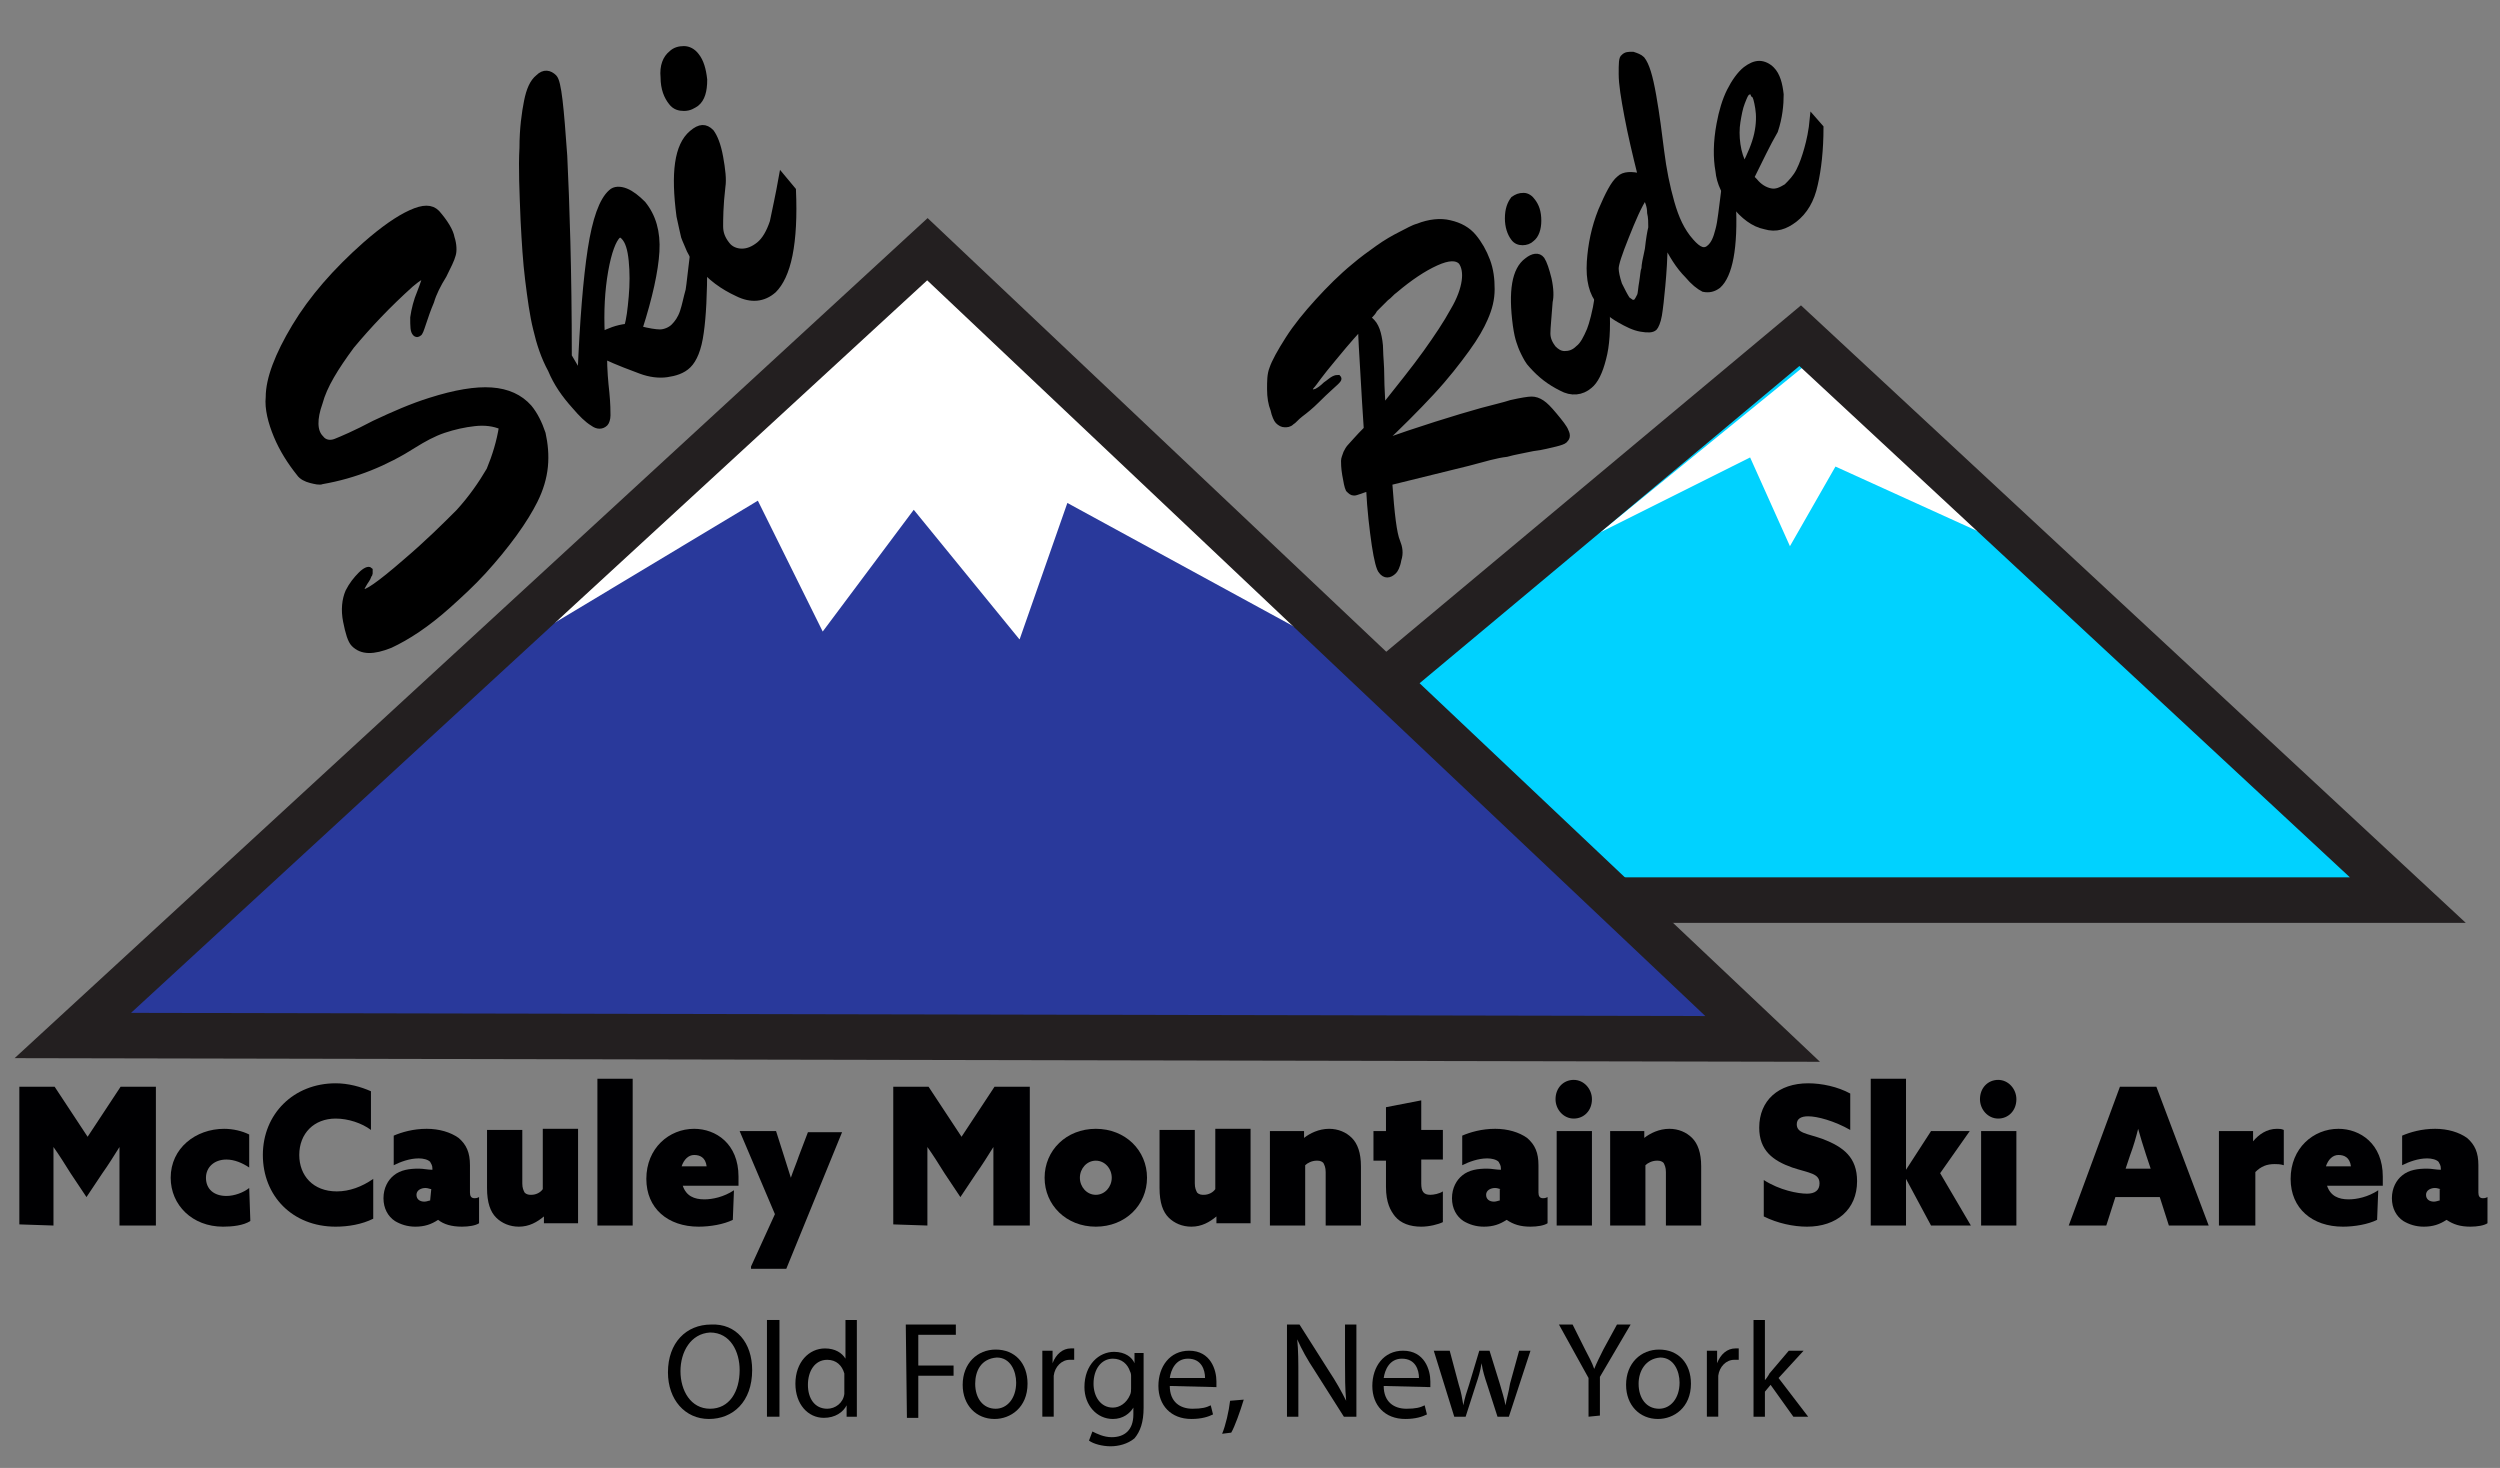
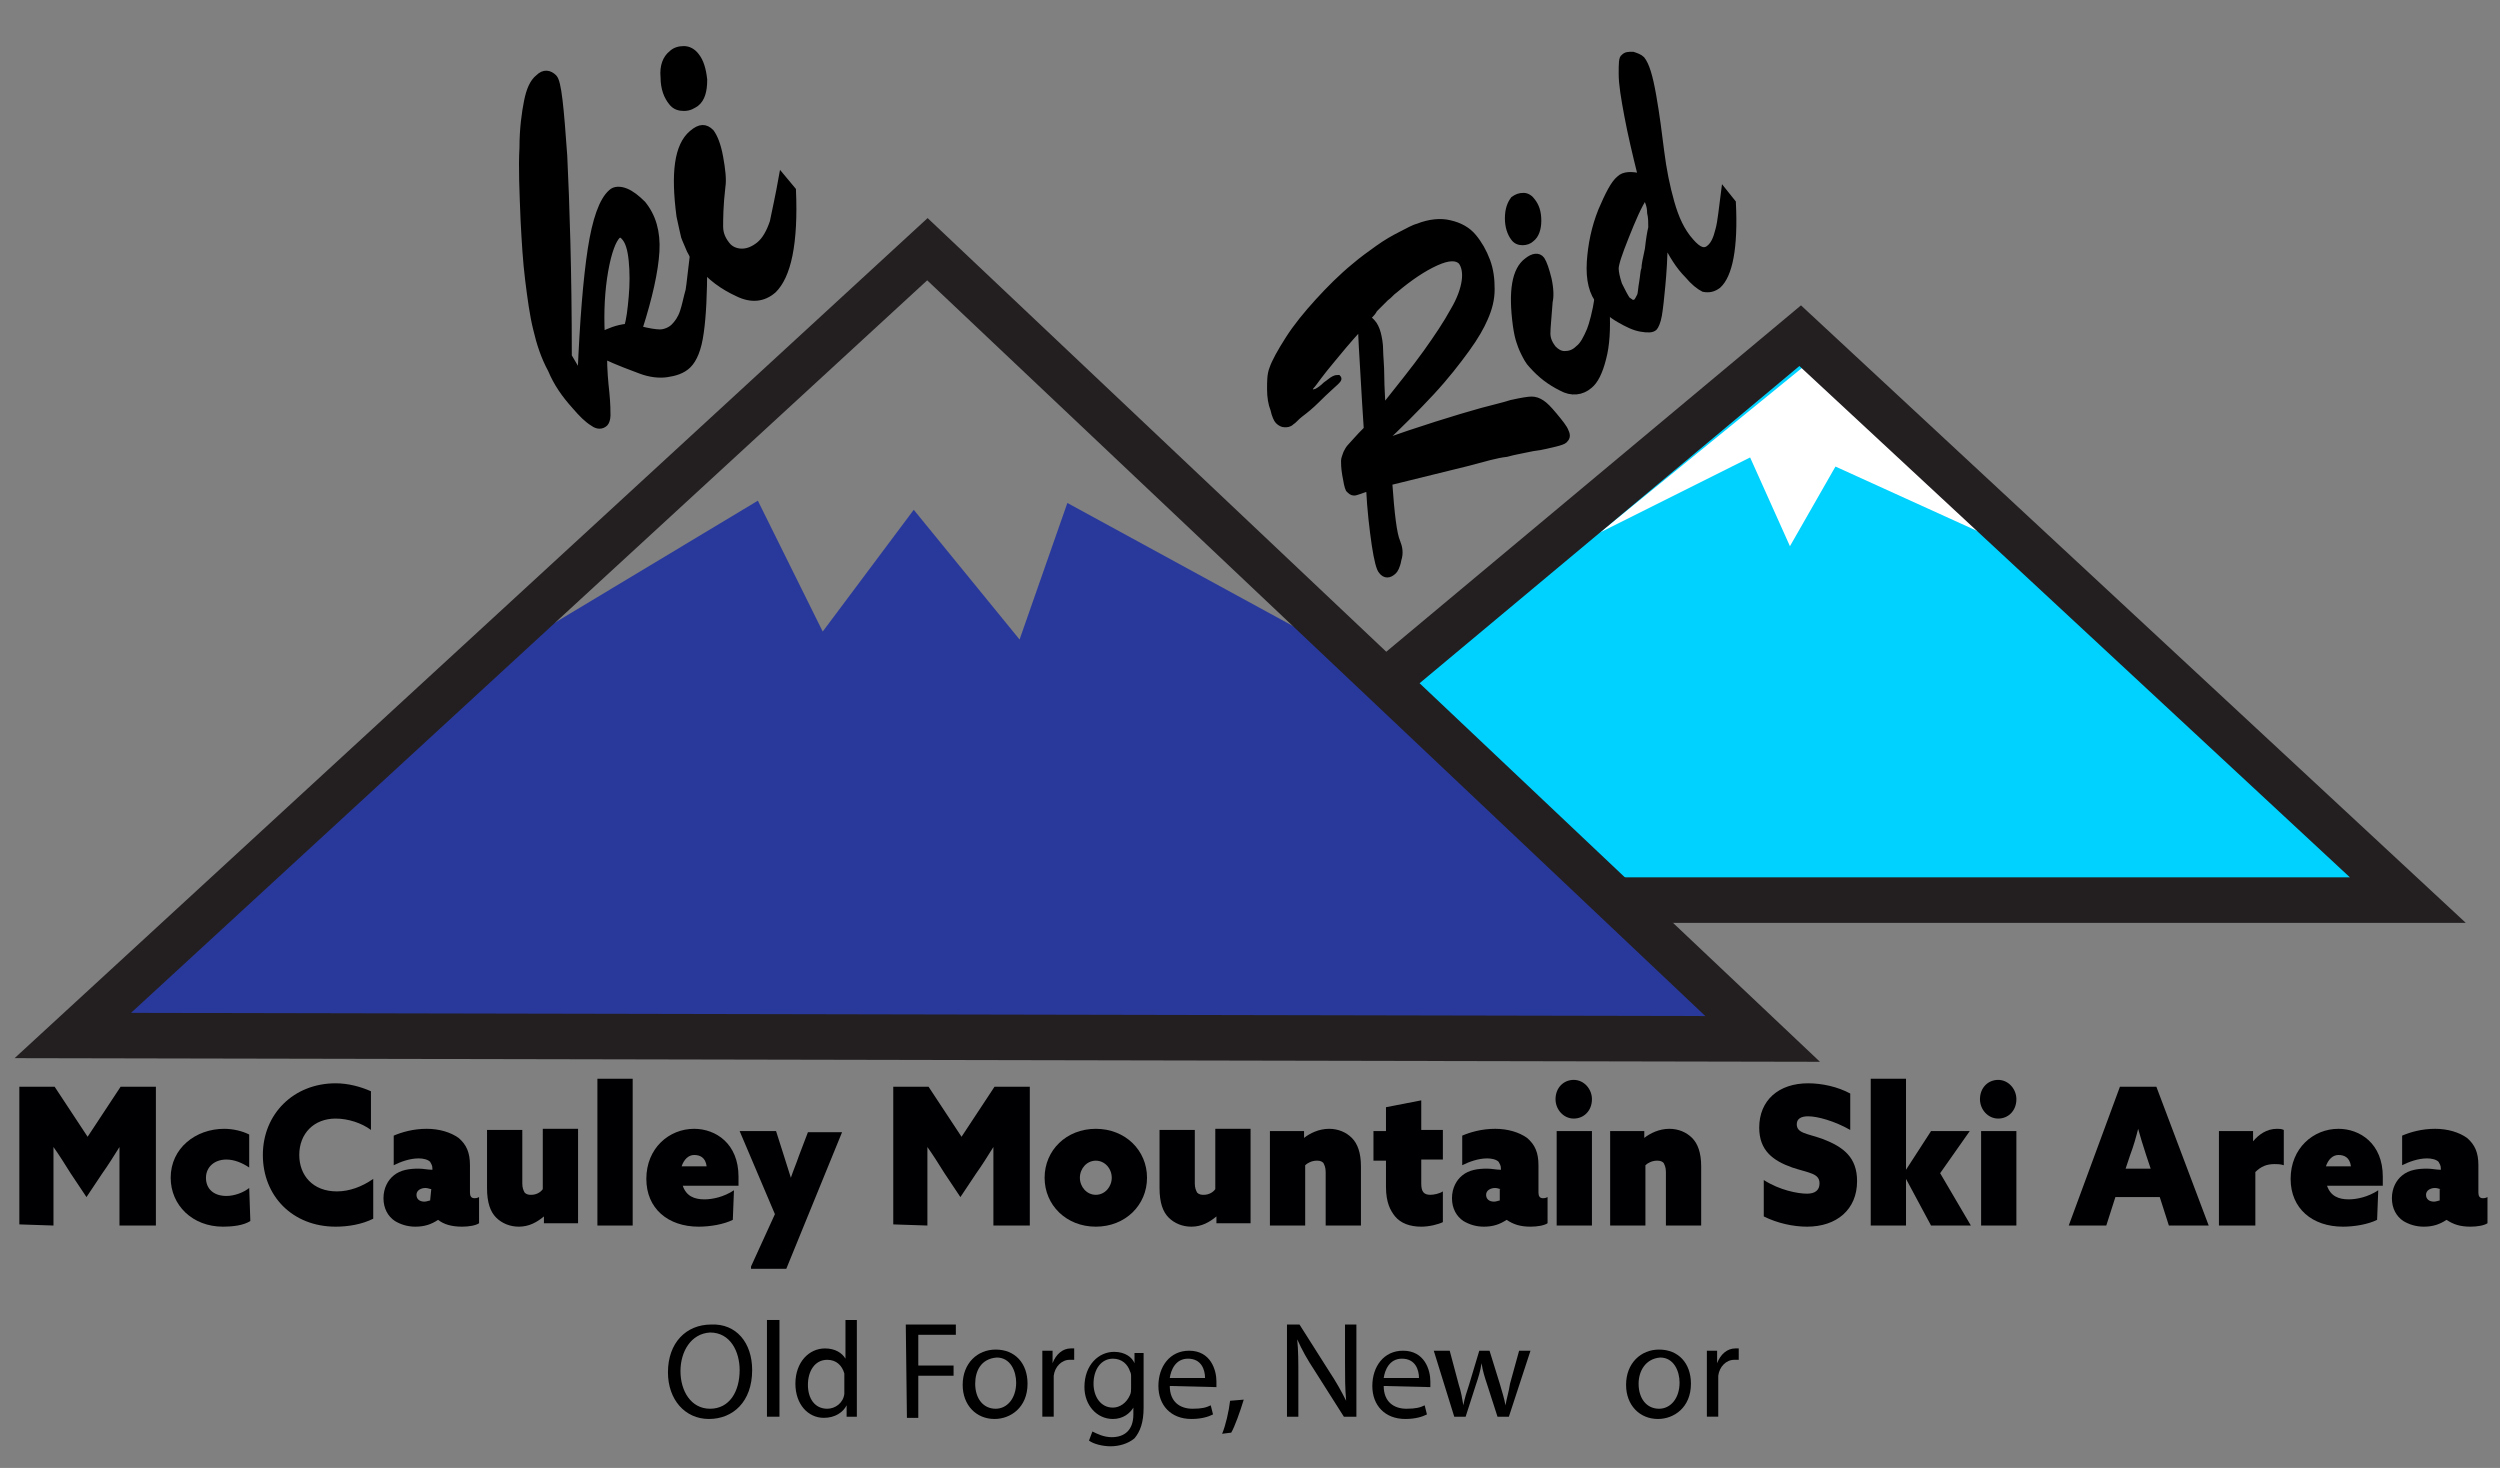
<svg xmlns="http://www.w3.org/2000/svg" version="1.1" id="Layer_1" x="0px" y="0px" viewBox="0 0 219.7 129" style="enable-background:new 0 0 219.7 129;" xml:space="preserve">
  <rect x="0" y="0" width="219.7" height="129" fill="#808080" stroke="none" />
  <style type="text/css">
	.st0{fill:#00D2FF;}
	.st1{fill:#231F20;stroke:#231F20;stroke-width:0.25;}
	.st2{stroke:#000000;stroke-width:0.5;}
	.st3{fill:#FFFFFF;}
	.st4{fill:none;stroke:#231F20;stroke-width:4;}
	.st5{fill:#000002;}
	.st6{fill:#29399B;}
</style>
  <polygon class="st0" points="125.3,56.8 158.9,28.8 212.4,78.4 143.8,78.5 122.1,59.2 " />
  <path class="st1" d="M123.3,55.8" />
  <g>
    <path class="st2" d="M129,40.7l-6.9,1.7c0.2,2.8,0.4,4.5,0.7,5.2c0.2,0.5,0.3,1,0.1,1.6c-0.1,0.6-0.3,0.9-0.4,1   c-0.4,0.4-0.8,0.4-1.1,0c-0.2-0.2-0.4-1-0.6-2.3c-0.2-1.4-0.4-3-0.5-5c-0.7,0.2-1.1,0.4-1.3,0.4c-0.2,0-0.3-0.1-0.5-0.3   c-0.1-0.2-0.2-0.7-0.3-1.3c-0.1-0.6-0.1-1-0.1-1.2s0.1-0.4,0.2-0.7c0.1-0.2,0.2-0.4,0.4-0.6c0.2-0.2,0.6-0.7,1.4-1.5   c-0.1-1.5-0.2-3.1-0.3-4.9c-0.1-1.8-0.2-3.1-0.2-4.1c-1.2,1.3-2,2.3-2.5,2.9c-0.5,0.6-0.9,1.1-1.2,1.5c-0.3,0.4-0.5,0.7-0.7,0.9   c-0.1,0.2-0.1,0.3,0,0.4c0.1,0.1,0.2,0.1,0.5,0c0.2-0.1,0.5-0.3,0.8-0.6c0.3-0.2,0.5-0.4,0.7-0.5s0.3-0.1,0.4-0.1   c0.1,0.1,0,0.2-0.2,0.4s-0.8,0.7-1.7,1.6c-0.5,0.5-1,0.9-1.4,1.2s-0.6,0.6-0.8,0.7c-0.2,0.2-0.4,0.2-0.6,0.2s-0.4-0.1-0.6-0.3   c-0.1-0.1-0.3-0.5-0.4-1c-0.2-0.5-0.3-1.1-0.3-1.8s0-1.3,0.2-1.8c0.2-0.6,0.7-1.5,1.4-2.6c0.7-1.1,1.6-2.2,2.6-3.3   c1-1.1,2.1-2.2,3.2-3.1c0.7-0.6,1.4-1.1,2.1-1.6s1.4-0.9,2-1.2c0.6-0.3,1.1-0.6,1.5-0.7c1-0.4,2-0.5,2.8-0.3   c0.9,0.2,1.6,0.6,2.1,1.2s0.9,1.3,1.2,2.1c0.3,0.8,0.4,1.6,0.4,2.5s-0.2,1.7-0.6,2.6c-0.3,0.7-0.8,1.6-1.6,2.7s-1.8,2.4-3.1,3.8   c-1.3,1.4-2.8,2.9-4.5,4.5c1.7-0.7,3.4-1.2,4.9-1.7c1.6-0.5,2.9-0.9,4-1.2s2-0.5,2.6-0.7c0.9-0.2,1.5-0.3,1.8-0.3s0.6,0.1,0.9,0.3   c0.3,0.2,0.6,0.5,1.1,1.1s0.9,1.1,1,1.4c0.2,0.4,0.1,0.6-0.1,0.8c-0.1,0.1-0.4,0.2-0.8,0.3c-0.5,0.1-1.1,0.3-2,0.4   c-0.9,0.2-1.6,0.3-2.3,0.5C131.5,40,130.5,40.3,129,40.7z M120.2,27.9c0.1,0.1,0.1,0.1,0.2,0.2c0,0,0.1,0.1,0.2,0.2   c0.2,0.2,0.4,0.6,0.5,1s0.2,0.9,0.2,1.5c0,0.5,0.1,1.3,0.1,2.3s0.1,2,0.1,2.8c1.5-1.9,2.8-3.5,3.8-4.9s1.8-2.6,2.4-3.7   c0.6-1,0.9-1.9,1-2.6c0.1-0.7,0-1.3-0.3-1.7c-0.4-0.4-1.1-0.4-2.2,0.1s-2.3,1.3-3.6,2.4c-0.3,0.2-0.5,0.5-0.8,0.7   c-0.3,0.3-0.6,0.6-1,1C120.6,27.6,120.3,27.8,120.2,27.9z" />
    <path class="st2" d="M140.4,26.1l0.8,1c0.1,1.8,0,3.3-0.3,4.4c-0.3,1.2-0.7,2-1.2,2.4c-0.7,0.6-1.6,0.7-2.5,0.2   c-1-0.5-1.8-1.1-2.6-2c-0.3-0.3-0.5-0.7-0.7-1.1s-0.3-0.7-0.4-1c-0.1-0.3-0.2-0.7-0.3-1.4c-0.4-3-0.1-4.9,1-5.7   c0.5-0.4,1-0.5,1.3-0.1c0.2,0.3,0.4,0.9,0.6,1.7c0.2,0.9,0.2,1.6,0.1,2c-0.1,1.4-0.2,2.3-0.2,2.8s0.2,0.9,0.5,1.3   c0.3,0.3,0.6,0.5,1,0.5s0.8-0.1,1.2-0.5c0.4-0.3,0.7-0.9,1-1.6C139.9,28.5,140.2,27.4,140.4,26.1z M134.6,21   c-0.2,0.2-0.5,0.3-0.8,0.3s-0.6-0.1-0.8-0.4c-0.3-0.4-0.5-1-0.5-1.7c0-0.8,0.2-1.3,0.5-1.7c0.3-0.2,0.5-0.3,0.9-0.3   c0.3,0,0.6,0.2,0.8,0.5c0.3,0.4,0.5,0.9,0.5,1.7C135.2,20.1,135,20.7,134.6,21z" />
    <path class="st2" d="M146.3,21.2c0,1.5-0.1,2.8-0.2,3.9c-0.1,1.1-0.2,2-0.3,2.6s-0.3,1-0.4,1.1c-0.2,0.2-0.6,0.2-1.2,0.1   c-0.6-0.1-1.2-0.4-1.9-0.8s-1.3-0.9-1.7-1.5c-0.7-0.8-1-2-0.9-3.6c0.1-1.5,0.4-3,1-4.5c0.6-1.4,1.1-2.4,1.6-2.8   c0.4-0.4,1.1-0.4,1.9-0.2c-0.5-2-0.9-3.7-1.2-5.3s-0.5-2.8-0.5-3.7s0-1.4,0.2-1.5c0.2-0.2,0.4-0.2,0.8-0.2c0.3,0.1,0.6,0.2,0.8,0.4   c0.4,0.5,0.7,1.5,1,3.2s0.5,3.3,0.7,4.9s0.5,3.1,0.9,4.5s0.9,2.5,1.7,3.4c0.7,0.8,1.2,1,1.7,0.5c0.3-0.3,0.5-0.7,0.7-1.5   c0.2-0.7,0.3-1.9,0.5-3.4l0.8,1c0.2,4-0.3,6.4-1.3,7.3c-0.4,0.3-0.8,0.4-1.3,0.3c-0.4-0.2-0.9-0.6-1.4-1.2   C147.5,23.4,146.9,22.4,146.3,21.2z M144.6,17.2c-0.6,0.9-1.1,2.1-1.7,3.6c-0.6,1.5-0.9,2.4-0.9,2.8c0,0.3,0.1,0.8,0.3,1.4   c0.3,0.6,0.5,1,0.7,1.3c0.1,0.1,0.3,0.2,0.4,0.3c0.2,0,0.3,0,0.4-0.1c0.1-0.1,0.2-0.3,0.3-0.5s0.1-0.7,0.2-1.2   c0.1-0.6,0.1-1,0.2-1.2c0-0.3,0.1-0.8,0.3-1.7c0.1-0.9,0.2-1.5,0.3-1.9c0-0.4,0-0.9-0.1-1.3C145,18.1,144.8,17.7,144.6,17.2z" />
-     <path class="st2" d="M153.9,15.6l0.3,0.3c0.4,0.5,0.9,0.8,1.4,0.9s0.9-0.1,1.4-0.4c0.4-0.4,0.8-0.8,1.1-1.4   c0.3-0.6,0.5-1.2,0.7-1.9s0.4-1.6,0.5-2.7l0.7,0.8c0,2-0.2,3.7-0.5,5c-0.3,1.4-0.9,2.4-1.8,3.1c-0.8,0.6-1.6,0.9-2.6,0.6   c-1-0.2-1.9-0.9-2.7-1.9c-0.8-0.9-1.3-1.9-1.4-3c-0.2-1.1-0.2-2.5,0.1-4.1c0.2-1.1,0.5-2.1,0.9-2.9c0.4-0.8,0.9-1.5,1.4-1.9   c0.4-0.3,0.8-0.5,1.2-0.5s0.8,0.2,1.1,0.5c0.5,0.5,0.7,1.3,0.8,2.2c0,0.9-0.1,2-0.5,3.2C155.3,12.7,154.7,14,153.9,15.6z    M153.3,14.6c0.5-1,0.9-1.9,1.1-2.8c0.2-0.9,0.2-1.7,0.1-2.3c-0.1-0.6-0.2-1.1-0.4-1.2C154,8,153.8,8,153.6,8.1s-0.3,0.4-0.5,0.9   s-0.3,1.1-0.4,1.7c-0.1,0.6-0.1,1.3,0,2C152.8,13.4,153,14,153.3,14.6z" />
  </g>
  <g>
-     <path class="st2" d="M44.1,37.5c-0.7-0.3-1.5-0.4-2.4-0.3c-0.9,0.1-1.8,0.3-2.7,0.6s-1.8,0.8-2.6,1.3c-2.5,1.6-5.2,2.7-8.1,3.2   c-0.2,0.1-0.6,0-1-0.1s-0.8-0.3-1-0.6c-0.8-1-1.5-2.1-2-3.3s-0.8-2.4-0.7-3.4c0-1.6,0.8-3.7,2.3-6.2s3.6-4.9,6.2-7.2   c1.6-1.4,2.9-2.3,4-2.8s1.8-0.5,2.3,0c0.7,0.8,1.2,1.6,1.3,2.2c0.2,0.6,0.2,1.2,0.1,1.5c-0.1,0.4-0.4,1-0.8,1.8   c-0.5,0.8-0.9,1.6-1.1,2.3c-0.3,0.7-0.5,1.3-0.7,1.9s-0.3,0.9-0.4,0.9c-0.1,0.1-0.2,0.1-0.3,0c-0.2-0.2-0.2-0.6-0.2-1.4   c0.1-0.7,0.3-1.5,0.6-2.2c0.3-0.8,0.5-1.3,0.4-1.4s-0.5,0.1-1.2,0.7c-2,1.8-3.7,3.6-5.2,5.4c-1.4,1.9-2.4,3.5-2.8,5   c-0.5,1.4-0.5,2.5,0.1,3.1c0.3,0.4,0.8,0.5,1.3,0.3s1.7-0.7,3.4-1.6c1.7-0.8,3.3-1.5,4.9-2c2.2-0.7,4-1,5.4-0.9s2.5,0.6,3.3,1.5   c0.5,0.6,0.9,1.4,1.2,2.3C47.9,39,48,40,47.9,41s-0.4,2-0.9,3c-0.4,0.8-1,1.8-1.8,2.9c-0.8,1.1-1.7,2.2-2.7,3.3s-2.1,2.1-3.1,3   c-1.9,1.7-3.6,2.8-5.1,3.5c-1.5,0.6-2.5,0.6-3.2-0.1c-0.3-0.3-0.5-1-0.7-2s-0.1-1.9,0.2-2.6c0.3-0.6,0.7-1.1,1.1-1.5   s0.7-0.5,0.8-0.4v0.1c0,0.1,0,0.1,0,0.2c0,0.1-0.1,0.1-0.1,0.2c-0.1,0.3-0.3,0.5-0.4,0.7s-0.2,0.3-0.2,0.4c0,0.1,0,0.2,0.1,0.3   c0.2,0.2,1.4-0.6,3.7-2.6c2-1.7,3.5-3.2,4.7-4.4c1.1-1.2,2-2.5,2.7-3.7C43.5,40.1,43.9,38.8,44.1,37.5z" />
    <path class="st2" d="M60.9,22.2l1,1.1c0,2.5-0.1,4.5-0.3,5.9c-0.2,1.5-0.6,2.4-1.1,2.9c-0.5,0.5-1.2,0.7-1.9,0.8s-1.5,0-2.3-0.3   s-1.9-0.7-3.2-1.3c0,1.2,0.1,2.3,0.2,3.2c0.1,1,0.1,1.7,0.1,2s-0.1,0.6-0.2,0.7c-0.3,0.3-0.7,0.3-1.1,0c-0.5-0.3-1-0.8-1.6-1.5   c-0.9-1-1.6-2-2.1-3.2c-0.6-1.1-1-2.3-1.3-3.6c-0.3-1.2-0.5-2.7-0.7-4.3s-0.3-3.3-0.4-5.2c-0.1-2.5-0.2-4.7-0.1-6.4   c0-1.7,0.2-3.1,0.4-4.1s0.5-1.7,1-2.1c0.5-0.5,1-0.4,1.4,0s0.6,2.7,0.9,6.9c0.2,4.2,0.4,10.1,0.4,17.6l1,1.7   c0.2-4.8,0.5-8.5,0.9-11.1s1-4.3,1.8-5c0.3-0.3,0.8-0.3,1.3-0.1c0.5,0.2,1,0.6,1.5,1.1c0.9,1.1,1.3,2.5,1.2,4.2   c-0.1,1.7-0.6,4-1.5,6.8c0.8,0.2,1.4,0.3,1.8,0.3c0.4,0,0.9-0.2,1.2-0.5s0.6-0.7,0.8-1.3c0.2-0.6,0.3-1.2,0.5-1.9   C60.6,24.9,60.7,23.8,60.9,22.2z M55.1,28.7c0.2-0.6,0.3-1.5,0.4-2.6c0.1-1.1,0.1-2.2,0-3.2s-0.3-1.7-0.7-2.1   c-0.2-0.2-0.3-0.2-0.5-0.1c-0.4,0.4-0.8,1.4-1.1,3.1s-0.4,3.6-0.3,5.6C53.5,29.1,54.2,28.8,55.1,28.7z" />
    <path class="st2" d="M68.7,15.5l1,1.2c0.1,2.3,0,4.2-0.3,5.7s-0.8,2.5-1.4,3.1c-0.9,0.8-2,0.9-3.2,0.3c-1.3-0.6-2.4-1.4-3.3-2.5   c-0.4-0.4-0.7-0.9-0.9-1.3c-0.2-0.5-0.4-0.9-0.5-1.2c-0.1-0.4-0.2-0.9-0.4-1.8c-0.5-3.8-0.2-6.2,1.1-7.3c0.7-0.6,1.2-0.6,1.7-0.1   c0.3,0.4,0.6,1.1,0.8,2.2s0.3,2,0.2,2.6c-0.2,1.7-0.2,2.9-0.2,3.5s0.2,1.1,0.6,1.6c0.3,0.4,0.8,0.6,1.3,0.6s1-0.2,1.5-0.6   s0.9-1.1,1.2-2C68.1,18.5,68.4,17.2,68.7,15.5z M61.2,9.1c-0.3,0.2-0.6,0.4-1.1,0.4c-0.4,0-0.8-0.1-1.1-0.5   c-0.4-0.5-0.7-1.2-0.7-2.2c-0.1-1,0.2-1.7,0.7-2.1c0.3-0.3,0.7-0.4,1.1-0.4c0.4,0,0.8,0.2,1.1,0.6c0.4,0.5,0.6,1.2,0.7,2.1   C61.9,8,61.7,8.7,61.2,9.1z" />
  </g>
  <polygon class="st3" points="140.6,46.8 158.4,32.3 175.6,47.5 161.3,41 157.3,48 153.8,40.2 " />
  <path class="st2" d="M-12.4-93.5" />
  <polyline class="st4" points="123,58.9 158.2,29.5 211.6,79.1 141.6,79.1 " />
  <g>
    <path class="st5" d="M1.7,107.6V95.5h3.1l2.9,4.4l2.9-4.4h3.1v12.2h-3.2v-4c0-1,0-2,0-2.9l0,0c-0.5,0.8-1,1.6-1.5,2.3l-1.4,2.1   l-1.4-2.1c-0.5-0.8-1-1.6-1.5-2.3l0,0c0,0.8,0,1.9,0,2.9v4L1.7,107.6L1.7,107.6z" />
    <path class="st5" d="M22,107.3c-0.6,0.4-1.6,0.5-2.4,0.5c-2.7,0-4.6-1.9-4.6-4.3c0-2.6,2.2-4.3,4.7-4.3c0.8,0,1.6,0.2,2.2,0.5v2.9   c-0.6-0.4-1.3-0.7-2-0.7c-1.1,0-1.8,0.7-1.8,1.6c0,1,0.7,1.6,1.8,1.6c0.7,0,1.5-0.3,2-0.7L22,107.3L22,107.3z" />
    <path class="st5" d="M32.8,107.1c-1,0.5-2.2,0.7-3.3,0.7c-3.8,0-6.4-2.7-6.4-6.3c0-3.6,2.7-6.3,6.4-6.3c1.1,0,2.2,0.3,3.1,0.7v3.4   c-0.8-0.6-2-1-3.1-1c-1.9,0-3.2,1.3-3.2,3.2c0,1.8,1.2,3.2,3.3,3.2c1.1,0,2.2-0.4,3.2-1.1C32.8,103.6,32.8,107.1,32.8,107.1z" />
    <path class="st5" d="M38.5,107.2c-0.6,0.4-1.2,0.6-2,0.6c-0.7,0-1.3-0.2-1.8-0.5c-0.6-0.4-1-1.1-1-2s0.4-1.6,0.9-2   c0.6-0.5,1.4-0.6,2.2-0.6c0.4,0,0.8,0.1,1.2,0.1v-0.1c0-0.3-0.1-0.4-0.2-0.6c-0.2-0.2-0.6-0.3-1-0.3c-0.8,0-1.6,0.3-2.2,0.6v-2.6   c0.7-0.3,1.7-0.6,2.9-0.6c1.1,0,2.1,0.3,2.8,0.8c0.7,0.6,1,1.3,1,2.4v2.4c0,0.3,0.1,0.5,0.4,0.5c0.1,0,0.2,0,0.4-0.1v2.3   c-0.3,0.2-0.9,0.3-1.5,0.3C39.7,107.8,39,107.6,38.5,107.2L38.5,107.2z M37.9,104.5c-0.1,0-0.3-0.1-0.5-0.1c-0.4,0-0.8,0.2-0.8,0.6   s0.3,0.6,0.7,0.6c0.2,0,0.4-0.1,0.5-0.1L37.9,104.5L37.9,104.5z" />
    <path class="st5" d="M47.8,106.9c-0.6,0.5-1.3,0.9-2.2,0.9c-0.8,0-1.5-0.3-2-0.8s-0.8-1.3-0.8-2.6v-5.1h3.1v4.7   c0,0.4,0.1,0.6,0.2,0.8c0.2,0.2,0.4,0.2,0.6,0.2c0.4,0,0.8-0.2,1-0.5v-5.3h3.1v8.3h-3L47.8,106.9L47.8,106.9z" />
    <path class="st5" d="M52.5,94.8h3.1v12.9h-3.1V94.8z" />
    <path class="st5" d="M64.4,107.2c-0.8,0.4-2,0.6-3,0.6c-2.7,0-4.6-1.6-4.6-4.2c0-2.7,2-4.4,4.2-4.4c1.9,0,3.9,1.3,3.9,4.2   c0,0.3,0,0.6,0,0.8H60c0.3,0.9,1,1.2,1.9,1.2c0.7,0,1.7-0.2,2.6-0.8L64.4,107.2L64.4,107.2z M62.1,102.5c-0.1-0.8-0.6-1-1.1-1   s-0.9,0.4-1.1,1H62.1z" />
    <path class="st5" d="M66,111.3l2.1-4.6L65,99.4h3.2l0.7,2.2c0.2,0.6,0.4,1.3,0.6,1.9l0,0c0.2-0.6,0.5-1.3,0.7-1.9l0.8-2.1h3   l-4.9,12H66V111.3z" />
    <path class="st5" d="M78.5,107.6V95.5h3.1l2.9,4.4l2.9-4.4h3.1v12.2h-3.2v-4c0-1,0-2,0-2.9l0,0c-0.5,0.8-1,1.6-1.5,2.3l-1.4,2.1   l-1.4-2.1c-0.5-0.8-1-1.6-1.5-2.3l0,0c0,0.8,0,1.9,0,2.9v4L78.5,107.6L78.5,107.6z" />
    <path class="st5" d="M96.3,99.2c2.6,0,4.5,1.9,4.5,4.3s-1.9,4.3-4.5,4.3s-4.5-1.9-4.5-4.3S93.7,99.2,96.3,99.2z M96.3,105   c0.8,0,1.4-0.7,1.4-1.5s-0.6-1.5-1.4-1.5s-1.4,0.7-1.4,1.5S95.5,105,96.3,105z" />
    <path class="st5" d="M106.9,106.9c-0.6,0.5-1.3,0.9-2.2,0.9c-0.8,0-1.5-0.3-2-0.8s-0.8-1.3-0.8-2.6v-5.1h3.1v4.7   c0,0.4,0.1,0.6,0.2,0.8c0.2,0.2,0.4,0.2,0.6,0.2c0.4,0,0.8-0.2,1-0.5v-5.3h3.1v8.3h-3L106.9,106.9L106.9,106.9z" />
    <path class="st5" d="M111.6,99.4h3v0.6l0,0c0.5-0.4,1.3-0.8,2.2-0.8c0.8,0,1.5,0.3,2,0.8s0.8,1.3,0.8,2.5v5.2h-3.1V103   c0-0.4-0.1-0.6-0.2-0.8c-0.2-0.2-0.4-0.2-0.6-0.2c-0.4,0-0.8,0.2-1,0.4v5.3h-3.1C111.6,107.7,111.6,99.4,111.6,99.4z" />
    <path class="st5" d="M126.8,107.4c-0.4,0.2-1.2,0.4-1.9,0.4c-1,0-1.8-0.3-2.3-0.9c-0.4-0.5-0.8-1.2-0.8-2.6V102h-1.1v-2.6h1.1v-2.1   l3.1-0.6v2.6h1.9v2.6h-1.9v2.1c0,0.7,0.2,1,0.8,1c0.3,0,0.8-0.1,1.1-0.3C126.8,104.7,126.8,107.4,126.8,107.4z" />
    <path class="st5" d="M132.4,107.2c-0.6,0.4-1.2,0.6-2,0.6c-0.7,0-1.3-0.2-1.8-0.5c-0.6-0.4-1-1.1-1-2s0.4-1.6,0.9-2   c0.6-0.5,1.4-0.6,2.2-0.6c0.4,0,0.8,0.1,1.2,0.1v-0.1c0-0.3-0.1-0.4-0.2-0.6c-0.2-0.2-0.6-0.3-1-0.3c-0.8,0-1.6,0.3-2.2,0.6v-2.6   c0.7-0.3,1.7-0.6,2.9-0.6c1.1,0,2.1,0.3,2.8,0.8c0.7,0.6,1,1.3,1,2.4v2.4c0,0.3,0.1,0.5,0.4,0.5c0.1,0,0.2,0,0.4-0.1v2.3   c-0.3,0.2-0.9,0.3-1.5,0.3C133.6,107.8,133,107.6,132.4,107.2L132.4,107.2z M131.9,104.5c-0.1,0-0.3-0.1-0.5-0.1   c-0.4,0-0.8,0.2-0.8,0.6s0.3,0.6,0.7,0.6c0.2,0,0.4-0.1,0.5-0.1v-1H131.9z" />
    <path class="st5" d="M138.3,94.9c0.9,0,1.6,0.8,1.6,1.7c0,1-0.7,1.7-1.6,1.7s-1.6-0.8-1.6-1.7C136.7,95.6,137.4,94.9,138.3,94.9z    M136.8,99.4h3.1v8.3h-3.1V99.4z" />
    <path class="st5" d="M141.5,99.4h3v0.6l0,0c0.5-0.4,1.3-0.8,2.2-0.8c0.8,0,1.5,0.3,2,0.8s0.8,1.3,0.8,2.5v5.2h-3.1V103   c0-0.4-0.1-0.6-0.2-0.8c-0.2-0.2-0.4-0.2-0.6-0.2c-0.4,0-0.8,0.2-1,0.4v5.3h-3.1L141.5,99.4L141.5,99.4z" />
    <path class="st5" d="M155,103.7c1.4,0.9,3,1.2,3.8,1.2c0.7,0,1.1-0.3,1.1-0.9c0-0.9-0.9-0.9-2.4-1.4c-1.7-0.6-2.9-1.5-2.9-3.5   c0-2.4,1.7-3.9,4.3-3.9c1.2,0,2.6,0.3,3.7,0.9v3.2c-1.4-0.8-2.9-1.2-3.7-1.2c-0.6,0-1,0.2-1,0.7c0,0.8,0.9,0.8,2.3,1.3   c1.8,0.7,3,1.6,3,3.7c0,2.5-1.8,4-4.4,4c-1.2,0-2.6-0.3-3.8-0.9L155,103.7L155,103.7z" />
    <path class="st5" d="M164.4,94.8h3.1v8l0,0l2.2-3.4h3.4l-2.6,3.7l2.7,4.6h-3.5l-2.2-4.1l0,0v4.1h-3.1L164.4,94.8L164.4,94.8z" />
    <path class="st5" d="M175.6,94.9c0.9,0,1.6,0.8,1.6,1.7c0,1-0.7,1.7-1.6,1.7s-1.6-0.8-1.6-1.7C174,95.6,174.7,94.9,175.6,94.9z    M174.1,99.4h3.1v8.3h-3.1V99.4z" />
    <path class="st5" d="M186.3,95.5h3.2l4.6,12.2h-3.5l-0.8-2.5h-3.9l-0.8,2.5h-3.3L186.3,95.5z M187.9,99.2c-0.2,0.8-0.4,1.5-0.7,2.3   l-0.4,1.2h2.2l-0.4-1.2C188.3,100.6,188.1,99.9,187.9,99.2L187.9,99.2z" />
    <path class="st5" d="M195,99.4h3v0.9l0,0c0.5-0.6,1.2-1.1,2.1-1.1c0.2,0,0.4,0,0.6,0.1v3.1c-0.3-0.1-0.6-0.1-0.8-0.1   c-0.7,0-1.2,0.2-1.7,0.7v4.7H195V99.4z" />
    <path class="st5" d="M208.9,107.2c-0.8,0.4-2,0.6-3,0.6c-2.7,0-4.6-1.6-4.6-4.2c0-2.7,2-4.4,4.2-4.4c1.9,0,3.9,1.3,3.9,4.2   c0,0.3,0,0.6,0,0.8h-4.9c0.3,0.9,1,1.2,1.9,1.2c0.7,0,1.7-0.2,2.6-0.8L208.9,107.2L208.9,107.2z M206.6,102.5c-0.1-0.8-0.6-1-1.1-1   s-0.9,0.4-1.1,1H206.6z" />
    <path class="st5" d="M215,107.2c-0.6,0.4-1.2,0.6-2,0.6c-0.7,0-1.3-0.2-1.8-0.5c-0.6-0.4-1-1.1-1-2s0.4-1.6,0.9-2   c0.6-0.5,1.4-0.6,2.2-0.6c0.4,0,0.8,0.1,1.2,0.1v-0.1c0-0.3-0.1-0.4-0.2-0.6c-0.2-0.2-0.6-0.3-1-0.3c-0.8,0-1.6,0.3-2.2,0.6v-2.6   c0.7-0.3,1.7-0.6,2.9-0.6c1.1,0,2.1,0.3,2.8,0.8c0.7,0.6,1,1.3,1,2.4v2.4c0,0.3,0.1,0.5,0.4,0.5c0.1,0,0.2,0,0.4-0.1v2.3   c-0.3,0.2-0.9,0.3-1.5,0.3C216.2,107.8,215.6,107.6,215,107.2L215,107.2z M214.5,104.5c-0.1,0-0.3-0.1-0.5-0.1   c-0.4,0-0.8,0.2-0.8,0.6s0.3,0.6,0.7,0.6c0.2,0,0.4-0.1,0.5-0.1v-1H214.5z" />
  </g>
-   <polygon class="st3" points="47.3,56.2 81.5,21.9 115.8,56.2 " />
  <polygon class="st6" points="66.6,44 72.3,55.5 80.3,44.8 89.6,56.2 93.8,44.2 115.8,56.2 151.8,90.1 9.8,89.8 45.3,56.8 " />
  <polygon class="st4" points="6.4,91 81.5,21.9 154.9,91.3 " />
  <g>
    <path d="M66.1,120.4c0,2.8-1.7,4.3-3.8,4.3c-2.1,0-3.6-1.7-3.6-4.1c0-2.6,1.6-4.2,3.8-4.2C64.7,116.3,66.1,118,66.1,120.4z    M59.8,120.5c0,1.7,0.9,3.3,2.6,3.3c1.7,0,2.6-1.5,2.6-3.4c0-1.6-0.8-3.3-2.6-3.3C60.7,117.2,59.8,118.8,59.8,120.5z" />
    <path d="M67.4,116h1.1v8.5h-1.1V116z" />
    <path d="M75.3,116v7c0,0.5,0,1.1,0,1.5h-0.9v-1l0,0c-0.3,0.6-1,1.1-2,1.1c-1.4,0-2.5-1.2-2.5-3c0-1.9,1.2-3.1,2.6-3.1   c0.9,0,1.5,0.4,1.8,0.9l0,0V116H75.3z M74.2,121.1c0-0.1,0-0.3,0-0.4c-0.2-0.7-0.7-1.2-1.5-1.2c-1.1,0-1.7,1-1.7,2.2   s0.6,2.1,1.7,2.1c0.7,0,1.4-0.5,1.5-1.3c0-0.1,0-0.3,0-0.5V121.1z" />
    <path d="M79.6,116.4H84v0.9h-3.3v2.7h3.1v0.9h-3.1v3.7h-1L79.6,116.4L79.6,116.4z" />
    <path d="M90.3,121.6c0,2.1-1.5,3.1-2.9,3.1c-1.6,0-2.8-1.2-2.8-3c0-1.9,1.3-3.1,2.9-3.1C89.2,118.6,90.3,119.8,90.3,121.6z    M85.7,121.6c0,1.3,0.7,2.2,1.8,2.2c1,0,1.8-0.9,1.8-2.3c0-1-0.5-2.2-1.7-2.2C86.2,119.4,85.7,120.5,85.7,121.6z" />
    <path d="M91.6,120.5c0-0.7,0-1.3,0-1.8h0.9v1.1l0,0c0.3-0.8,0.9-1.3,1.6-1.3c0.1,0,0.2,0,0.3,0v1c-0.1,0-0.2,0-0.4,0   c-0.7,0-1.3,0.6-1.4,1.4c0,0.1,0,0.3,0,0.5v3.1h-1V120.5z" />
    <path d="M100.5,118.7c0,0.4,0,0.9,0,1.6v3.4c0,1.3-0.3,2.1-0.8,2.7c-0.6,0.5-1.4,0.7-2.1,0.7s-1.5-0.2-1.9-0.5l0.3-0.8   c0.4,0.2,1,0.5,1.7,0.5c1.1,0,1.9-0.6,1.9-2v-0.6l0,0c-0.3,0.5-0.9,1-1.8,1c-1.4,0-2.5-1.2-2.5-2.8c0-2,1.3-3.1,2.6-3.1   c1,0,1.6,0.5,1.8,1l0,0v-0.9h0.8V118.7z M99.4,121c0-0.2,0-0.3-0.1-0.5c-0.2-0.6-0.7-1.1-1.5-1.1c-1,0-1.7,0.9-1.7,2.2   c0,1.1,0.6,2.1,1.7,2.1c0.6,0,1.2-0.4,1.5-1.1c0.1-0.2,0.1-0.4,0.1-0.6V121z" />
    <path d="M102.8,121.8c0,1.4,0.9,2,2,2c0.8,0,1.2-0.1,1.6-0.3l0.2,0.8c-0.4,0.2-1,0.4-1.9,0.4c-1.8,0-2.9-1.2-2.9-2.9s1-3.1,2.7-3.1   c1.9,0,2.4,1.7,2.4,2.7c0,0.2,0,0.4,0,0.5L102.8,121.8L102.8,121.8z M105.9,121.1c0-0.7-0.3-1.7-1.5-1.7c-1.1,0-1.5,1-1.6,1.7   H105.9z" />
    <path d="M107.4,126c0.3-0.7,0.6-2,0.7-2.9l1.2-0.1c-0.3,1-0.8,2.4-1.1,2.9L107.4,126z" />
    <path d="M113.1,124.5v-8.1h1.1l2.6,4.1c0.6,0.9,1.1,1.8,1.5,2.6l0,0c-0.1-1.1-0.1-2.1-0.1-3.3v-3.4h1v8.1h-1.1l-2.6-4.1   c-0.6-0.9-1.1-1.8-1.5-2.7l0,0c0.1,1,0.1,2,0.1,3.3v3.5H113.1z" />
    <path d="M121.6,121.8c0,1.4,0.9,2,2,2c0.8,0,1.2-0.1,1.6-0.3l0.2,0.8c-0.4,0.2-1,0.4-1.9,0.4c-1.8,0-2.9-1.2-2.9-2.9s1-3.1,2.7-3.1   c1.9,0,2.4,1.7,2.4,2.7c0,0.2,0,0.4,0,0.5L121.6,121.8L121.6,121.8z M124.7,121.1c0-0.7-0.3-1.7-1.5-1.7c-1.1,0-1.5,1-1.6,1.7   H124.7z" />
    <path d="M127.4,118.7l0.8,3c0.2,0.6,0.3,1.2,0.4,1.8l0,0c0.1-0.6,0.3-1.2,0.5-1.8l0.9-3h0.9l0.9,2.9c0.2,0.7,0.4,1.3,0.5,1.9l0,0   c0.1-0.6,0.3-1.2,0.4-1.9l0.8-2.9h1l-1.9,5.8h-1l-0.9-2.8c-0.2-0.6-0.4-1.2-0.5-1.9l0,0c-0.1,0.7-0.3,1.3-0.5,1.9l-0.9,2.8h-1   l-1.8-5.8H127.4z" />
-     <path d="M139.6,124.5v-3.4l-2.6-4.7h1.2l1.1,2.2c0.3,0.6,0.6,1.1,0.8,1.7l0,0c0.2-0.5,0.5-1.1,0.8-1.7l1.2-2.2h1.2l-2.7,4.6v3.4   L139.6,124.5L139.6,124.5z" />
    <path d="M148.6,121.6c0,2.1-1.5,3.1-2.9,3.1c-1.6,0-2.8-1.2-2.8-3c0-1.9,1.3-3.1,2.9-3.1C147.5,118.6,148.6,119.8,148.6,121.6z    M144,121.6c0,1.3,0.7,2.2,1.8,2.2c1,0,1.8-0.9,1.8-2.3c0-1-0.5-2.2-1.7-2.2C144.6,119.4,144,120.5,144,121.6z" />
    <path d="M150,120.5c0-0.7,0-1.3,0-1.8h0.9v1.1l0,0c0.3-0.8,0.9-1.3,1.6-1.3c0.1,0,0.2,0,0.3,0v1c-0.1,0-0.2,0-0.4,0   c-0.7,0-1.3,0.6-1.4,1.4c0,0.1,0,0.3,0,0.5v3.1h-1L150,120.5L150,120.5z" />
-     <path d="M155,121.4L155,121.4c0.2-0.2,0.4-0.5,0.5-0.7l1.7-2h1.3l-2.2,2.4l2.6,3.4h-1.3l-2-2.8l-0.5,0.6v2.2h-1V116h1v5.4H155z" />
  </g>
</svg>